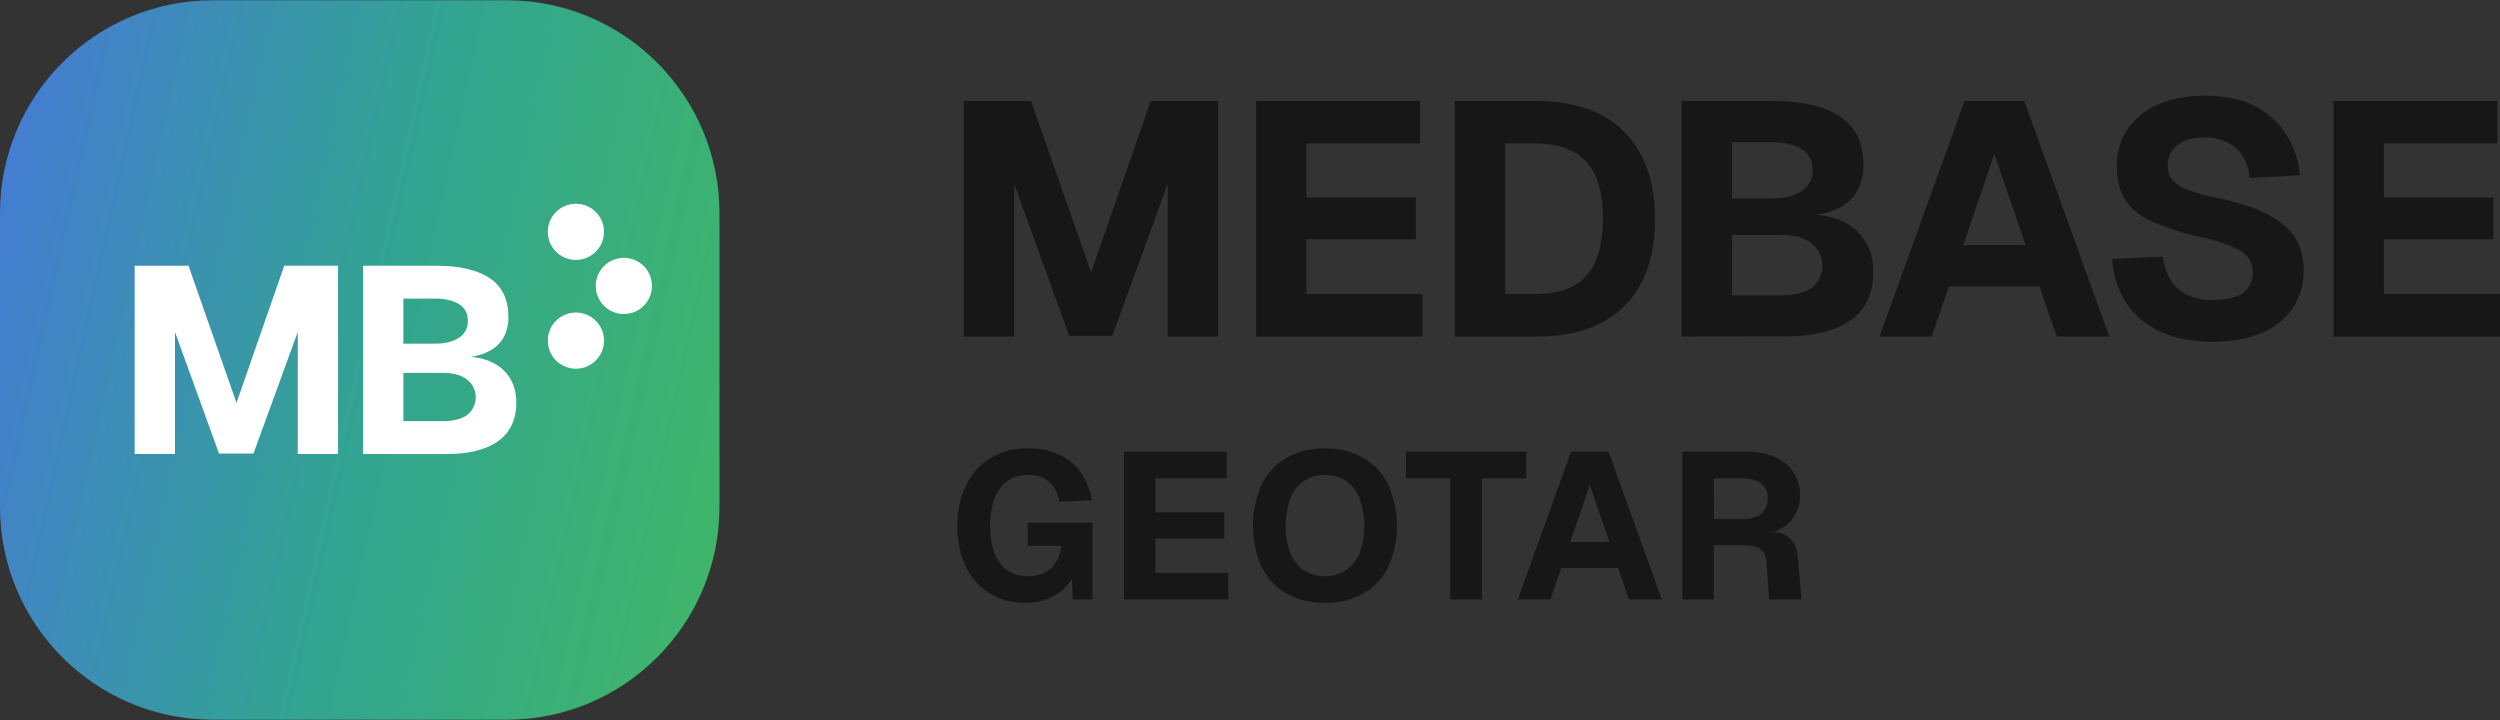
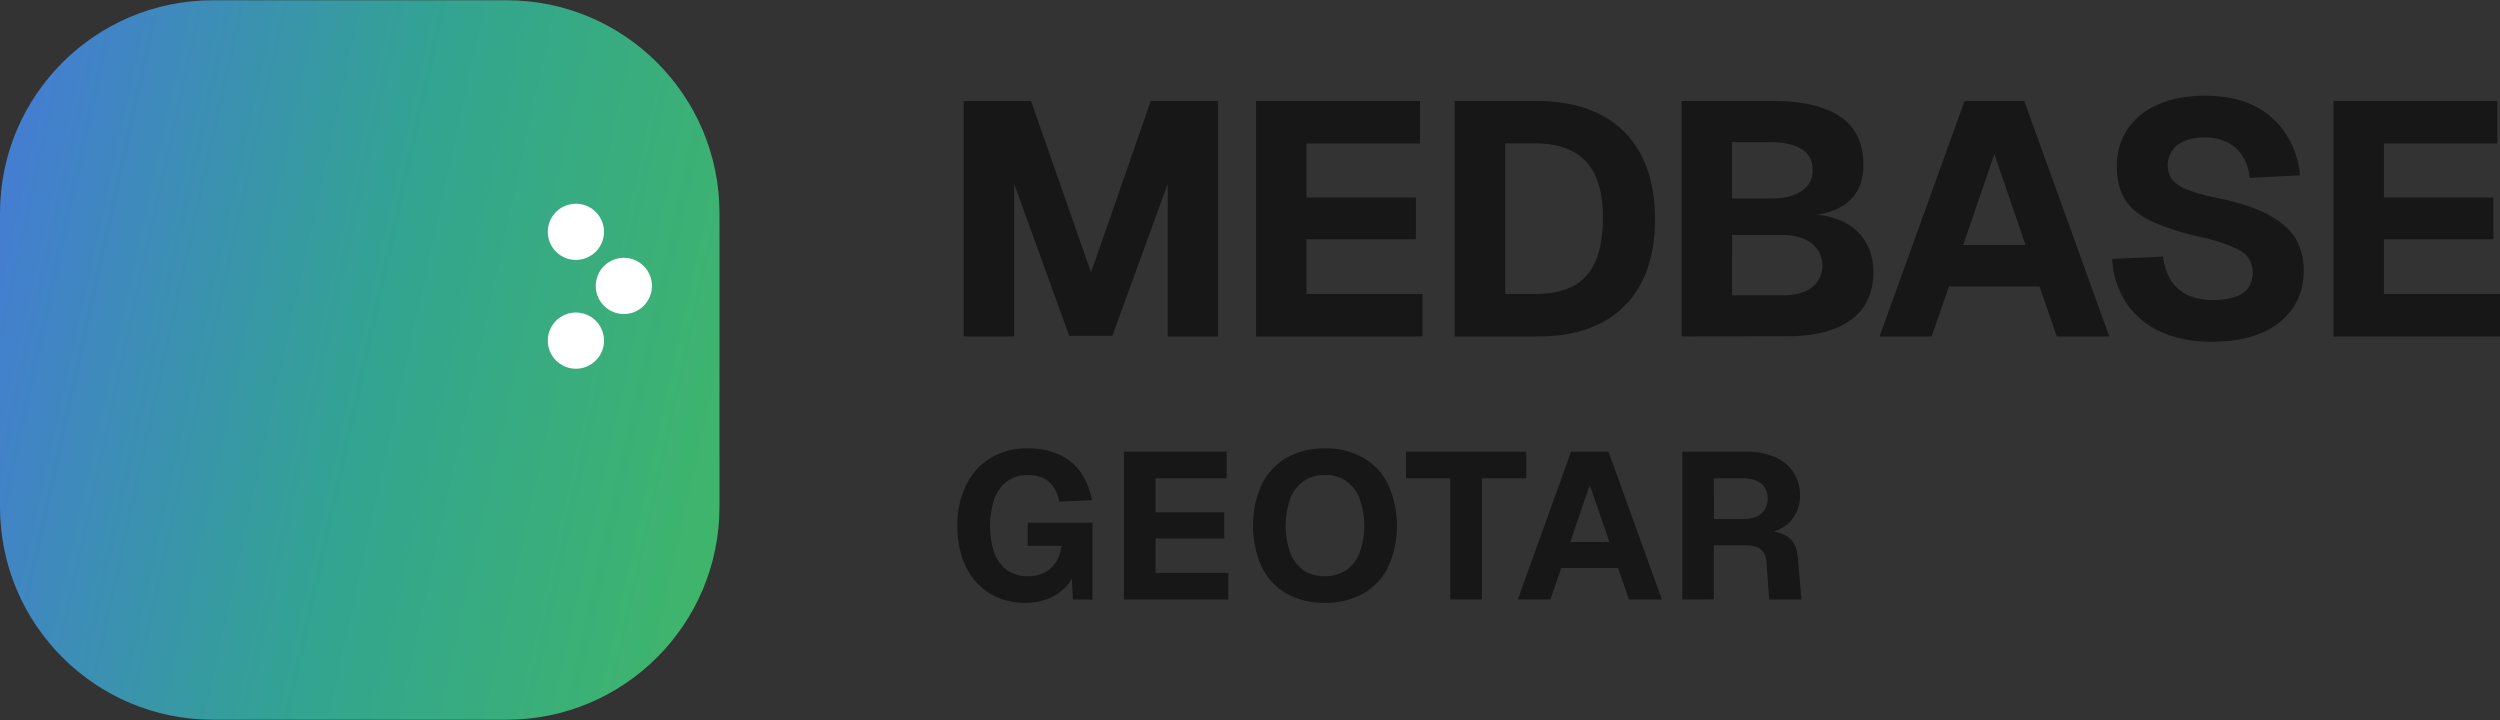
<svg xmlns="http://www.w3.org/2000/svg" width="1000" height="288" viewBox="0 0 1000 288" fill="none">
  <rect x="0" y="0" width="1000" height="288" fill="#333333" stroke="none" />
  <path d="M385.49 134.58V40.39H412.42L436.42 108.98L460.3 40.39H487.24V134.58H467.08V73.58L444.92 134.34H427.68L405.68 73.58V134.58H385.49ZM502.42 134.58V40.39H568V57.39H522.58V79H566.36V95.71H522.58V117.6H569V134.6L502.42 134.58ZM581.9 134.58V40.39H614.41C629.743 40.39 641.503 44.503 649.69 52.73C657.877 60.957 661.98 72.587 662 87.62C662 102.647 657.933 114.233 649.8 122.38C641.667 130.527 630.123 134.593 615.17 134.58H581.9ZM602.07 117.58H614.41C623.51 117.58 630.23 115.15 634.57 110.29C638.91 105.43 641.12 97.823 641.2 87.47C641.2 77.21 638.99 69.647 634.57 64.78C630.15 59.913 623.43 57.437 614.41 57.35H602.07V117.58ZM672.66 134.58V40.39H709.27C720.95 40.39 729.883 42.47 736.07 46.63C742.257 50.79 745.353 57.247 745.36 66C745.449 69.548 744.637 73.061 743 76.21C741.364 79.091 738.934 81.442 736 82.98C732.591 84.756 728.839 85.779 725 85.98V85.71C732.867 86.243 738.867 88.543 743 92.61C747.133 96.677 749.257 101.983 749.37 108.53C749.37 117.29 746.273 123.837 740.08 128.17C733.887 132.503 725.133 134.623 713.82 134.53L672.66 134.58ZM692.83 118.13H712.83C717.69 118.13 721.58 117.157 724.5 115.21C725.894 114.16 727.024 112.8 727.803 111.238C728.581 109.676 728.987 107.955 728.987 106.21C728.987 104.465 728.581 102.744 727.803 101.182C727.024 99.62 725.894 98.26 724.5 97.21C721.6 95.07 717.72 94 712.86 94H692.86L692.83 118.13ZM692.83 79.39H708.75C713.703 79.39 717.637 78.42 720.55 76.48C721.978 75.614 723.149 74.383 723.941 72.913C724.734 71.444 725.12 69.789 725.06 68.12C725.06 64.233 723.603 61.403 720.69 59.63C717.777 57.857 713.797 56.927 708.75 56.84H692.83V79.39ZM751.83 134.58L785.83 40.39H809.71L843.71 134.58H822.71L815.81 114.58H779.57L772.67 134.58H751.83ZM785.28 98H810.22L797.75 61.65L785.28 98ZM885.1 136.73C876.973 136.73 869.973 135.363 864.1 132.63C858.557 130.132 853.825 126.131 850.44 121.08C847.073 115.836 845.152 109.796 844.87 103.57L865.17 102.64C865.577 106.005 866.659 109.253 868.35 112.19C869.988 114.703 872.29 116.714 875 118C878.261 119.419 881.795 120.101 885.35 120C888.226 120.069 891.094 119.667 893.84 118.81C895.972 118.185 897.867 116.935 899.28 115.22C900.447 113.484 901.092 111.45 901.138 109.358C901.184 107.267 900.629 105.206 899.54 103.42C898.48 101.727 896.447 100.223 893.44 98.91C889.172 97.089 884.729 95.708 880.18 94.79C873.483 93.378 866.946 91.29 860.67 88.56C855.81 86.26 852.273 83.387 850.06 79.94C847.847 76.493 846.74 72.07 846.74 66.67C846.628 61.42 848.061 56.253 850.86 51.81C853.891 47.395 858.125 43.942 863.06 41.86C868.393 39.467 874.727 38.273 882.06 38.28C889.847 38.28 896.437 39.65 901.83 42.39C906.989 44.918 911.349 48.822 914.43 53.67C917.591 58.622 919.506 64.266 920.01 70.12L899.84 71.18C899.656 68.177 898.747 65.264 897.19 62.69C895.727 60.253 893.61 58.275 891.08 56.98C888.192 55.578 885.009 54.892 881.8 54.98C877.2 54.98 873.573 56 870.92 58.04C868.915 59.663 867.586 61.974 867.192 64.524C866.798 67.073 867.368 69.678 868.79 71.83C870.442 73.624 872.499 74.996 874.79 75.83C878.667 77.279 882.662 78.39 886.73 79.15C895.483 80.917 902.38 83.173 907.42 85.92C912.46 88.667 916.087 91.85 918.3 95.47C920.469 99.357 921.567 103.75 921.48 108.2C921.603 113.631 920.03 118.965 916.98 123.46C913.823 127.892 909.44 131.305 904.37 133.28C898.94 135.56 892.54 136.7 885.1 136.7V136.73ZM933.4 134.61V40.39H998.94V57.39H953.57V79H997.34V95.71H953.57V117.6H1000V134.6L933.4 134.61Z" fill="#171717" />
  <path d="M410.25 241.12C405.089 241.271 399.996 239.908 395.6 237.2C391.505 234.554 388.242 230.803 386.19 226.38C383.941 221.33 382.832 215.847 382.94 210.32C382.842 204.837 383.98 199.403 386.27 194.42C388.348 189.914 391.673 186.097 395.85 183.42C400.395 180.615 405.661 179.201 411 179.35C415.441 179.213 419.854 180.096 423.9 181.93C427.333 183.493 430.27 185.97 432.39 189.09C434.59 192.42 436.09 196.163 436.8 200.09L423.73 200.68C423.296 197.743 421.925 195.024 419.82 192.93C417.88 190.99 414.967 190.02 411.08 190.02C408.028 189.913 405.032 190.856 402.59 192.69C400.28 194.589 398.547 197.097 397.59 199.93C395.483 206.734 395.483 214.016 397.59 220.82C398.55 223.607 400.284 226.063 402.59 227.9C405.137 229.704 408.211 230.612 411.33 230.48C413.675 230.542 415.997 229.998 418.07 228.9C419.947 227.908 421.506 226.407 422.57 224.57C423.702 222.665 424.386 220.528 424.57 218.32H411.08V209.09H437V239.8H429.17L428.51 227.15L430.01 227.82C429.453 230.42 428.182 232.813 426.34 234.73C424.371 236.791 421.985 238.407 419.34 239.47C416.447 240.609 413.359 241.169 410.25 241.12ZM449.56 239.78V180.68H490.69V191.33H462.22V204.9H489.69V215.39H462.22V229.13H491.35V239.78H449.56ZM530 241.12C524.595 241.267 519.249 239.973 514.51 237.37C510.235 234.866 506.791 231.159 504.61 226.71C502.352 221.537 501.187 215.954 501.187 210.31C501.187 204.666 502.352 199.083 504.61 193.91C506.774 189.429 510.22 185.691 514.51 183.17C519.234 180.522 524.587 179.202 530 179.35C535.386 179.195 540.711 180.516 545.4 183.17C549.718 185.657 553.173 189.404 555.3 193.91C557.608 199.069 558.8 204.658 558.8 210.31C558.8 215.962 557.608 221.55 555.3 226.71C553.155 231.184 549.703 234.901 545.4 237.37C540.696 239.978 535.377 241.273 530 241.12ZM529.91 230.46C532.909 230.55 535.867 229.738 538.4 228.13C540.866 226.429 542.756 224.02 543.82 221.22C546.366 214.173 546.366 206.457 543.82 199.41C542.806 196.563 540.908 194.114 538.404 192.421C535.9 190.728 532.92 189.88 529.9 190C526.914 189.919 523.976 190.765 521.49 192.42C519.043 194.174 517.166 196.608 516.09 199.42C513.636 206.483 513.636 214.167 516.09 221.23C517.185 224.006 519.061 226.406 521.49 228.14C524.005 229.722 526.93 230.529 529.9 230.46H529.91ZM580.06 239.78V191.33H562.4V180.68H610.51V191.33H592.78V239.78H580.06ZM607.12 239.78L628.42 180.68H643.42L664.73 239.78H651.56L647.23 227.21H624.5L620.17 239.78H607.12ZM628.12 216.78H643.77L635.91 194L628.12 216.78ZM672.92 239.78V180.68H698.8C702.645 180.591 706.464 181.328 710 182.84C713.048 184.093 715.64 186.249 717.428 189.018C719.215 191.787 720.113 195.036 720 198.33C720.049 200.854 719.447 203.347 718.25 205.57C717.161 207.658 715.557 209.435 713.59 210.73C711.576 212.091 709.264 212.948 706.85 213.23L706.6 212.48C710.54 212.48 713.54 213.34 715.6 215.06C717.66 216.72 718.82 219.3 719.1 222.8L720.6 239.8H707.67L706.59 224.8C706.594 223.863 706.404 222.935 706.033 222.074C705.661 221.214 705.115 220.439 704.43 219.8C703.21 218.687 701.1 218.13 698.1 218.13H685.53V239.77L672.92 239.78ZM685.57 207.57H697.39C700.39 207.57 702.8 206.87 704.47 205.49C705.336 204.741 706.018 203.803 706.465 202.749C706.913 201.695 707.113 200.553 707.05 199.41C707.132 198.276 706.94 197.14 706.491 196.096C706.042 195.052 705.349 194.131 704.47 193.41C702.74 192.02 700.25 191.32 696.98 191.32H685.53L685.57 207.57Z" fill="#171717" />
  <path d="M202.61 0.1H85.18C38.136 0.1 0 38.236 0 85.28V202.71C0 249.754 38.136 287.89 85.18 287.89H202.61C249.654 287.89 287.79 249.754 287.79 202.71V85.28C287.79 38.236 249.654 0.1 202.61 0.1Z" fill="url(#paint0_linear_260_10)" />
-   <path d="M53.87 181.61V106.3H75.4L94.6 161.14L113.69 106.3H135.22V181.61H119.1V132.82L101.39 181.4H87.6L70 132.82V181.61H53.87ZM145.23 181.61V106.3H174.51C183.843 106.3 190.987 107.967 195.94 111.3C200.893 114.633 203.367 119.793 203.36 126.78C203.422 129.621 202.765 132.431 201.45 134.95C200.131 137.253 198.181 139.13 195.83 140.36C193.105 141.794 190.104 142.626 187.03 142.8V142.59C193.323 143.01 198.13 144.847 201.45 148.1C204.77 151.353 206.467 155.597 206.54 160.83C206.54 167.83 204.067 173.063 199.12 176.53C194.173 179.997 187.173 181.693 178.12 181.62L145.23 181.61ZM161.35 168.46H177.35C181.237 168.46 184.35 167.683 186.69 166.13C187.814 165.292 188.726 164.204 189.354 162.951C189.983 161.699 190.31 160.317 190.31 158.915C190.31 157.514 189.983 156.132 189.354 154.879C188.726 153.626 187.814 152.538 186.69 151.7C184.35 150 181.237 149.15 177.35 149.15H161.35V168.46ZM161.35 137.46H174.09C178.043 137.46 181.19 136.683 183.53 135.13C184.671 134.438 185.606 133.454 186.239 132.28C186.872 131.105 187.179 129.783 187.13 128.45C187.13 125.34 185.96 123.07 183.63 121.66C181.3 120.25 178.19 119.43 174.09 119.43H161.35V137.46Z" fill="white" />
  <path d="M249.54 125.61C255.748 125.61 260.78 120.578 260.78 114.37C260.78 108.162 255.748 103.13 249.54 103.13C243.332 103.13 238.3 108.162 238.3 114.37C238.3 120.578 243.332 125.61 249.54 125.61Z" fill="white" />
  <path d="M230.36 103.97C236.568 103.97 241.6 98.938 241.6 92.73C241.6 86.522 236.568 81.49 230.36 81.49C224.152 81.49 219.12 86.522 219.12 92.73C219.12 98.938 224.152 103.97 230.36 103.97Z" fill="white" />
  <path d="M230.36 147.49C236.568 147.49 241.6 142.458 241.6 136.25C241.6 130.042 236.568 125.01 230.36 125.01C224.152 125.01 219.12 130.042 219.12 136.25C219.12 142.458 224.152 147.49 230.36 147.49Z" fill="white" />
  <defs>
    <linearGradient id="paint0_linear_260_10" x1="319.31" y1="182.54" x2="-21.18" y2="107.72" gradientUnits="userSpaceOnUse">
      <stop stop-color="#41B865" />
      <stop offset="0.5" stop-color="#32A491" />
      <stop offset="1" stop-color="#467AD7" />
    </linearGradient>
  </defs>
</svg>